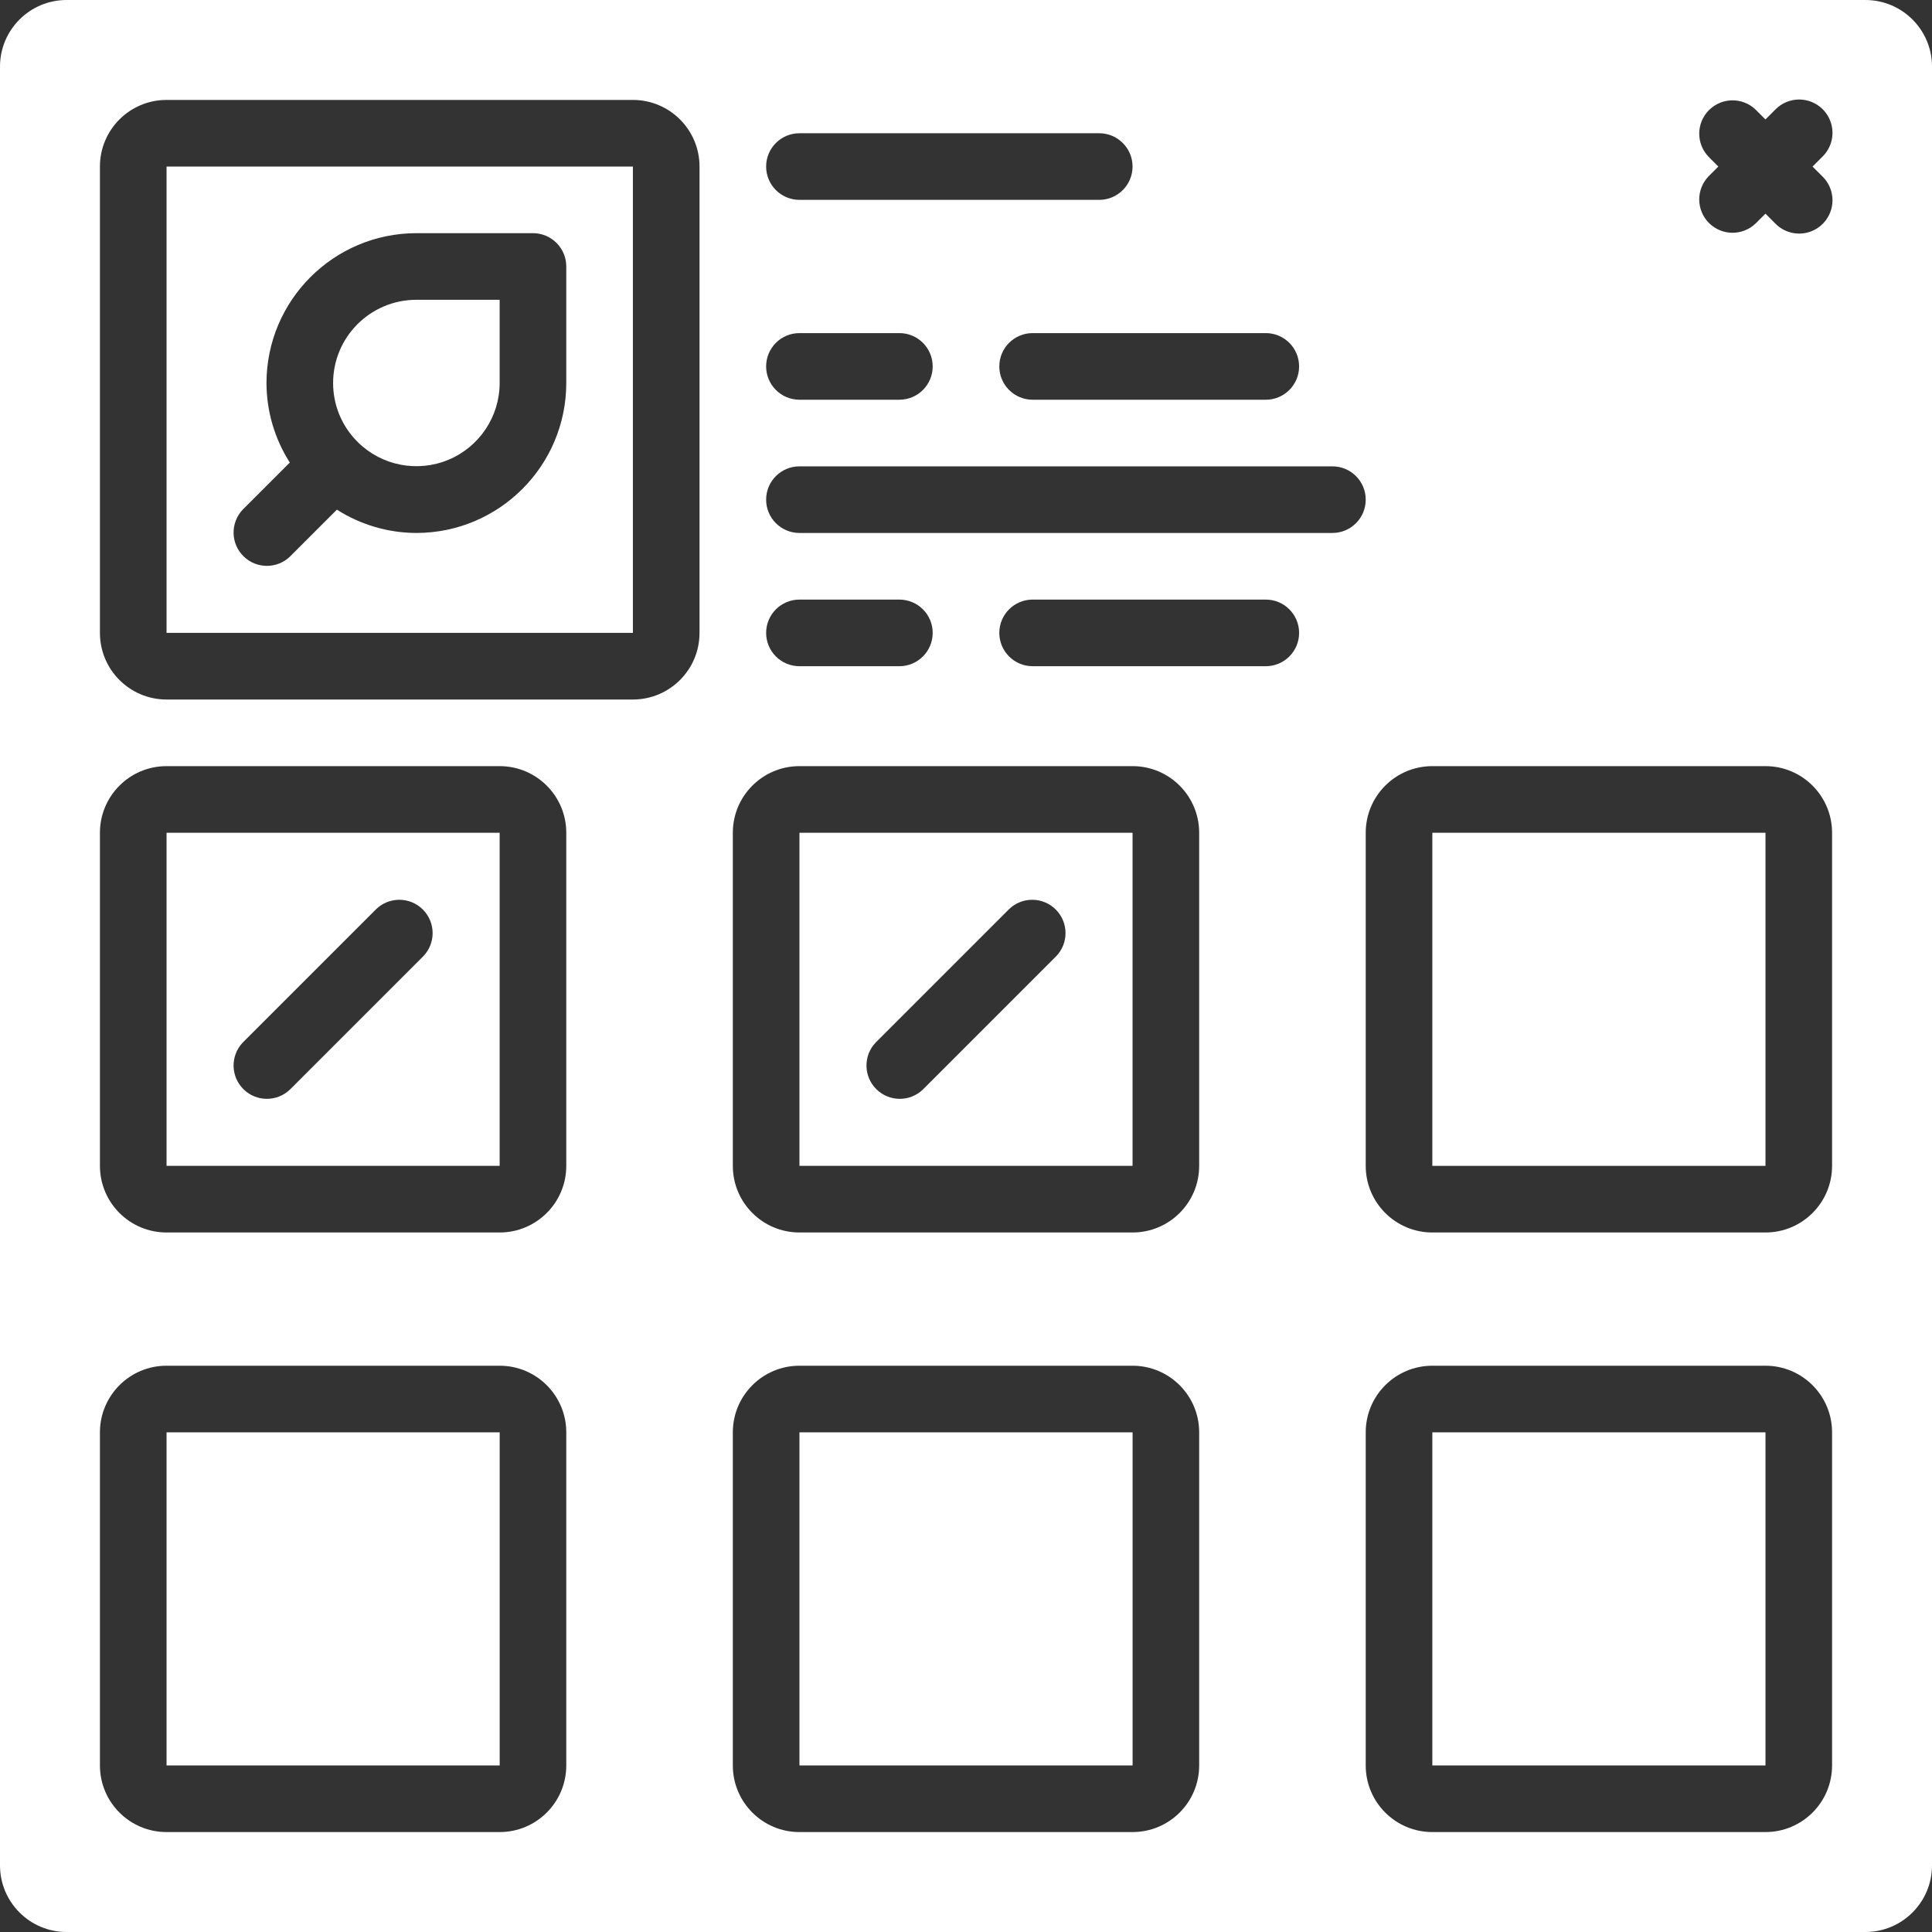
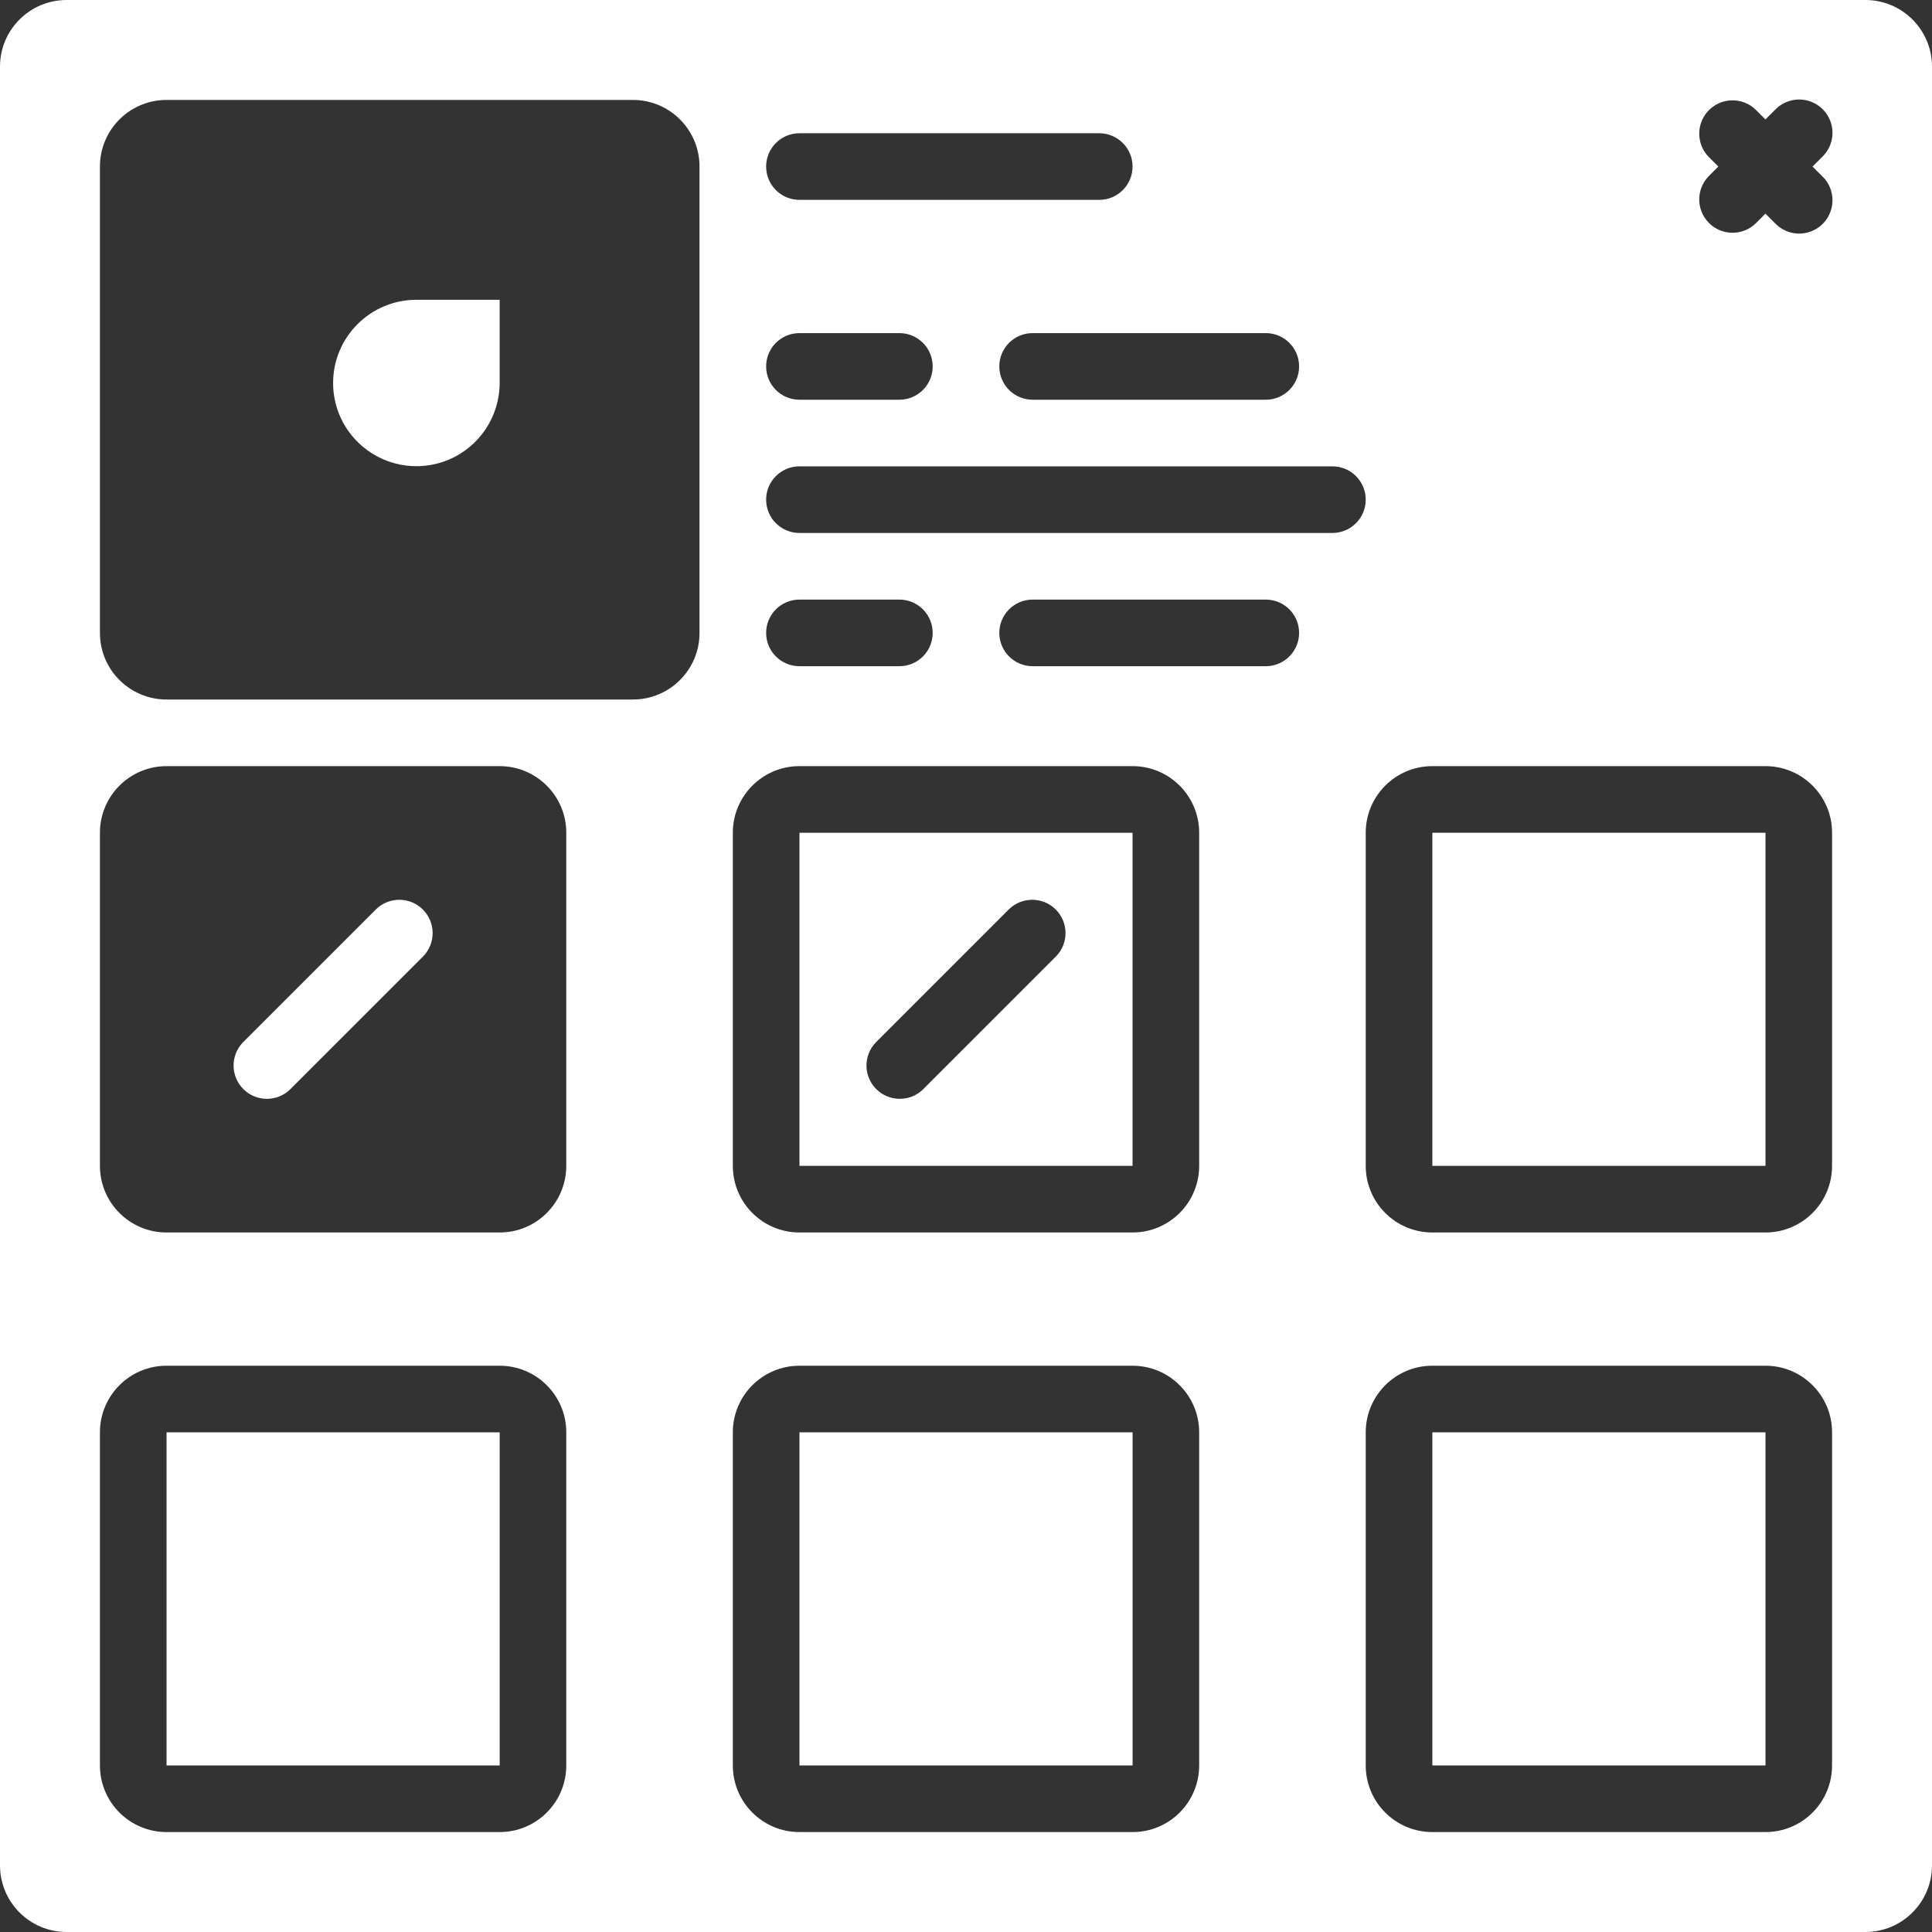
<svg xmlns="http://www.w3.org/2000/svg" width="512" height="512" viewBox="0 0 512 512" fill="none">
  <rect x="0" y="0" width="512" height="512" fill="#333333" stroke="none" />
-   <path d="M44.138 44.138V167.724H167.724V44.138H44.138ZM150.069 101.517C150.045 123.446 132.274 141.217 110.345 141.241C102.88 141.221 95.575 139.078 89.282 135.062L76.862 147.482C73.398 150.828 67.892 150.78 64.487 147.375C61.082 143.97 61.034 138.464 64.38 135L76.8 122.58C72.784 116.287 70.641 108.982 70.621 101.517C70.645 79.588 88.416 61.817 110.345 61.793H141.241C146.117 61.793 150.069 65.745 150.069 70.621V101.517Z" fill="white" />
  <path d="M211.862 379.586H300.147V467.862H211.862V379.586Z" fill="white" />
  <path d="M88.276 101.517C88.273 107.315 90.564 112.878 94.649 116.992C94.649 116.992 94.738 117.045 94.782 117.08C94.826 117.116 94.826 117.177 94.87 117.213C101.205 123.443 110.659 125.267 118.857 121.84C127.055 118.412 132.398 110.403 132.414 101.517V79.448H110.345C98.156 79.448 88.276 89.329 88.276 101.517Z" fill="white" />
  <path d="M44.138 379.586H132.423V467.862H44.138V379.586Z" fill="white" />
  <path d="M211.862 220.69V308.966H300.138V220.69H211.862ZM279.896 253.414L244.586 288.724C241.122 292.069 235.616 292.021 232.211 288.616C228.806 285.211 228.758 279.705 232.104 276.242L267.414 240.931C270.878 237.586 276.384 237.634 279.789 241.039C283.194 244.444 283.242 249.95 279.896 253.414Z" fill="white" />
-   <path d="M44.138 220.69V308.966H132.414V220.69H44.138ZM112.172 253.414L76.862 288.724C73.398 292.069 67.892 292.021 64.487 288.616C61.082 285.211 61.034 279.705 64.38 276.242L99.69 240.931C103.154 237.586 108.66 237.634 112.065 241.039C115.47 244.444 115.518 249.95 112.172 253.414Z" fill="white" />
+   <path d="M44.138 220.69V308.966H132.414H44.138ZM112.172 253.414L76.862 288.724C73.398 292.069 67.892 292.021 64.487 288.616C61.082 285.211 61.034 279.705 64.38 276.242L99.69 240.931C103.154 237.586 108.66 237.634 112.065 241.039C115.47 244.444 115.518 249.95 112.172 253.414Z" fill="white" />
  <path d="M379.586 220.69H467.871V308.966H379.586V220.69Z" fill="white" />
  <path d="M379.586 379.586H467.871V467.862H379.586V379.586Z" fill="white" />
  <path d="M494.345 0H17.655C7.904 0 0 7.904 0 17.655V494.345C0 504.096 7.904 512 17.655 512H494.345C504.096 512 512 504.096 512 494.345V17.655C512 7.904 504.096 0 494.345 0ZM344.276 97.103C344.276 101.979 340.324 105.931 335.448 105.931H273.655C268.78 105.931 264.828 101.979 264.828 97.103C264.828 92.228 268.78 88.276 273.655 88.276H335.448C340.324 88.276 344.276 92.228 344.276 97.103ZM211.862 35.31H291.31C296.186 35.31 300.138 39.263 300.138 44.138C300.138 49.013 296.186 52.965 291.31 52.965H211.862C206.987 52.965 203.034 49.013 203.034 44.138C203.034 39.263 206.987 35.31 211.862 35.31ZM211.862 88.276H238.345C243.22 88.276 247.172 92.228 247.172 97.103C247.172 101.979 243.22 105.931 238.345 105.931H211.862C206.987 105.931 203.034 101.979 203.034 97.103C203.034 92.228 206.987 88.276 211.862 88.276ZM150.069 467.862C150.069 477.613 142.164 485.517 132.414 485.517H44.138C34.387 485.517 26.483 477.613 26.483 467.862V379.586C26.483 369.836 34.387 361.931 44.138 361.931H132.414C142.164 361.931 150.069 369.836 150.069 379.586V467.862ZM150.069 308.966C150.069 318.716 142.164 326.621 132.414 326.621H44.138C34.387 326.621 26.483 318.716 26.483 308.966V220.69C26.483 210.939 34.387 203.034 44.138 203.034H132.414C142.164 203.034 150.069 210.939 150.069 220.69V308.966ZM185.379 167.724C185.379 177.475 177.475 185.379 167.724 185.379H44.138C34.387 185.379 26.483 177.475 26.483 167.724V44.138C26.483 34.387 34.387 26.483 44.138 26.483H167.724C177.475 26.483 185.379 34.387 185.379 44.138V167.724ZM317.793 467.862C317.793 477.613 309.889 485.517 300.138 485.517H211.862C202.111 485.517 194.207 477.613 194.207 467.862V379.586C194.207 369.836 202.111 361.931 211.862 361.931H300.138C309.889 361.931 317.793 369.836 317.793 379.586V467.862ZM317.793 308.966C317.793 318.716 309.889 326.621 300.138 326.621H211.862C202.111 326.621 194.207 318.716 194.207 308.966V220.69C194.207 210.939 202.111 203.034 211.862 203.034H300.138C309.889 203.034 317.793 210.939 317.793 220.69V308.966ZM203.034 167.724C203.034 162.849 206.987 158.897 211.862 158.897H238.345C243.22 158.897 247.172 162.849 247.172 167.724C247.172 172.599 243.22 176.552 238.345 176.552H211.862C206.987 176.552 203.034 172.599 203.034 167.724ZM335.448 176.552H273.655C268.78 176.552 264.828 172.599 264.828 167.724C264.828 162.849 268.78 158.897 273.655 158.897H335.448C340.324 158.897 344.276 162.849 344.276 167.724C344.276 172.599 340.324 176.552 335.448 176.552ZM353.103 141.241H211.862C206.987 141.241 203.034 137.289 203.034 132.414C203.034 127.538 206.987 123.586 211.862 123.586H353.103C357.979 123.586 361.931 127.538 361.931 132.414C361.931 137.289 357.979 141.241 353.103 141.241ZM485.517 467.862C485.517 477.613 477.613 485.517 467.862 485.517H379.586C369.836 485.517 361.931 477.613 361.931 467.862V379.586C361.931 369.836 369.836 361.931 379.586 361.931H467.862C477.613 361.931 485.517 369.836 485.517 379.586V467.862ZM485.517 308.966C485.517 318.716 477.613 326.621 467.862 326.621H379.586C369.836 326.621 361.931 318.716 361.931 308.966V220.69C361.931 210.939 369.836 203.034 379.586 203.034H467.862C477.613 203.034 485.517 210.939 485.517 220.69V308.966ZM482.931 46.724C485.226 48.941 486.146 52.223 485.338 55.309C484.53 58.396 482.12 60.806 479.033 61.614C475.947 62.422 472.665 61.501 470.449 59.207L467.862 56.62L465.276 59.207C461.812 62.552 456.306 62.504 452.901 59.099C449.496 55.694 449.448 50.188 452.793 46.724L455.38 44.138L452.793 41.551C449.448 38.088 449.496 32.582 452.901 29.177C456.306 25.772 461.812 25.724 465.276 29.069L467.862 31.656L470.449 29.069C472.665 26.774 475.947 25.854 479.033 26.662C482.12 27.47 484.53 29.88 485.338 32.967C486.146 36.053 485.226 39.335 482.931 41.551L480.344 44.138L482.931 46.724Z" fill="white" />
</svg>